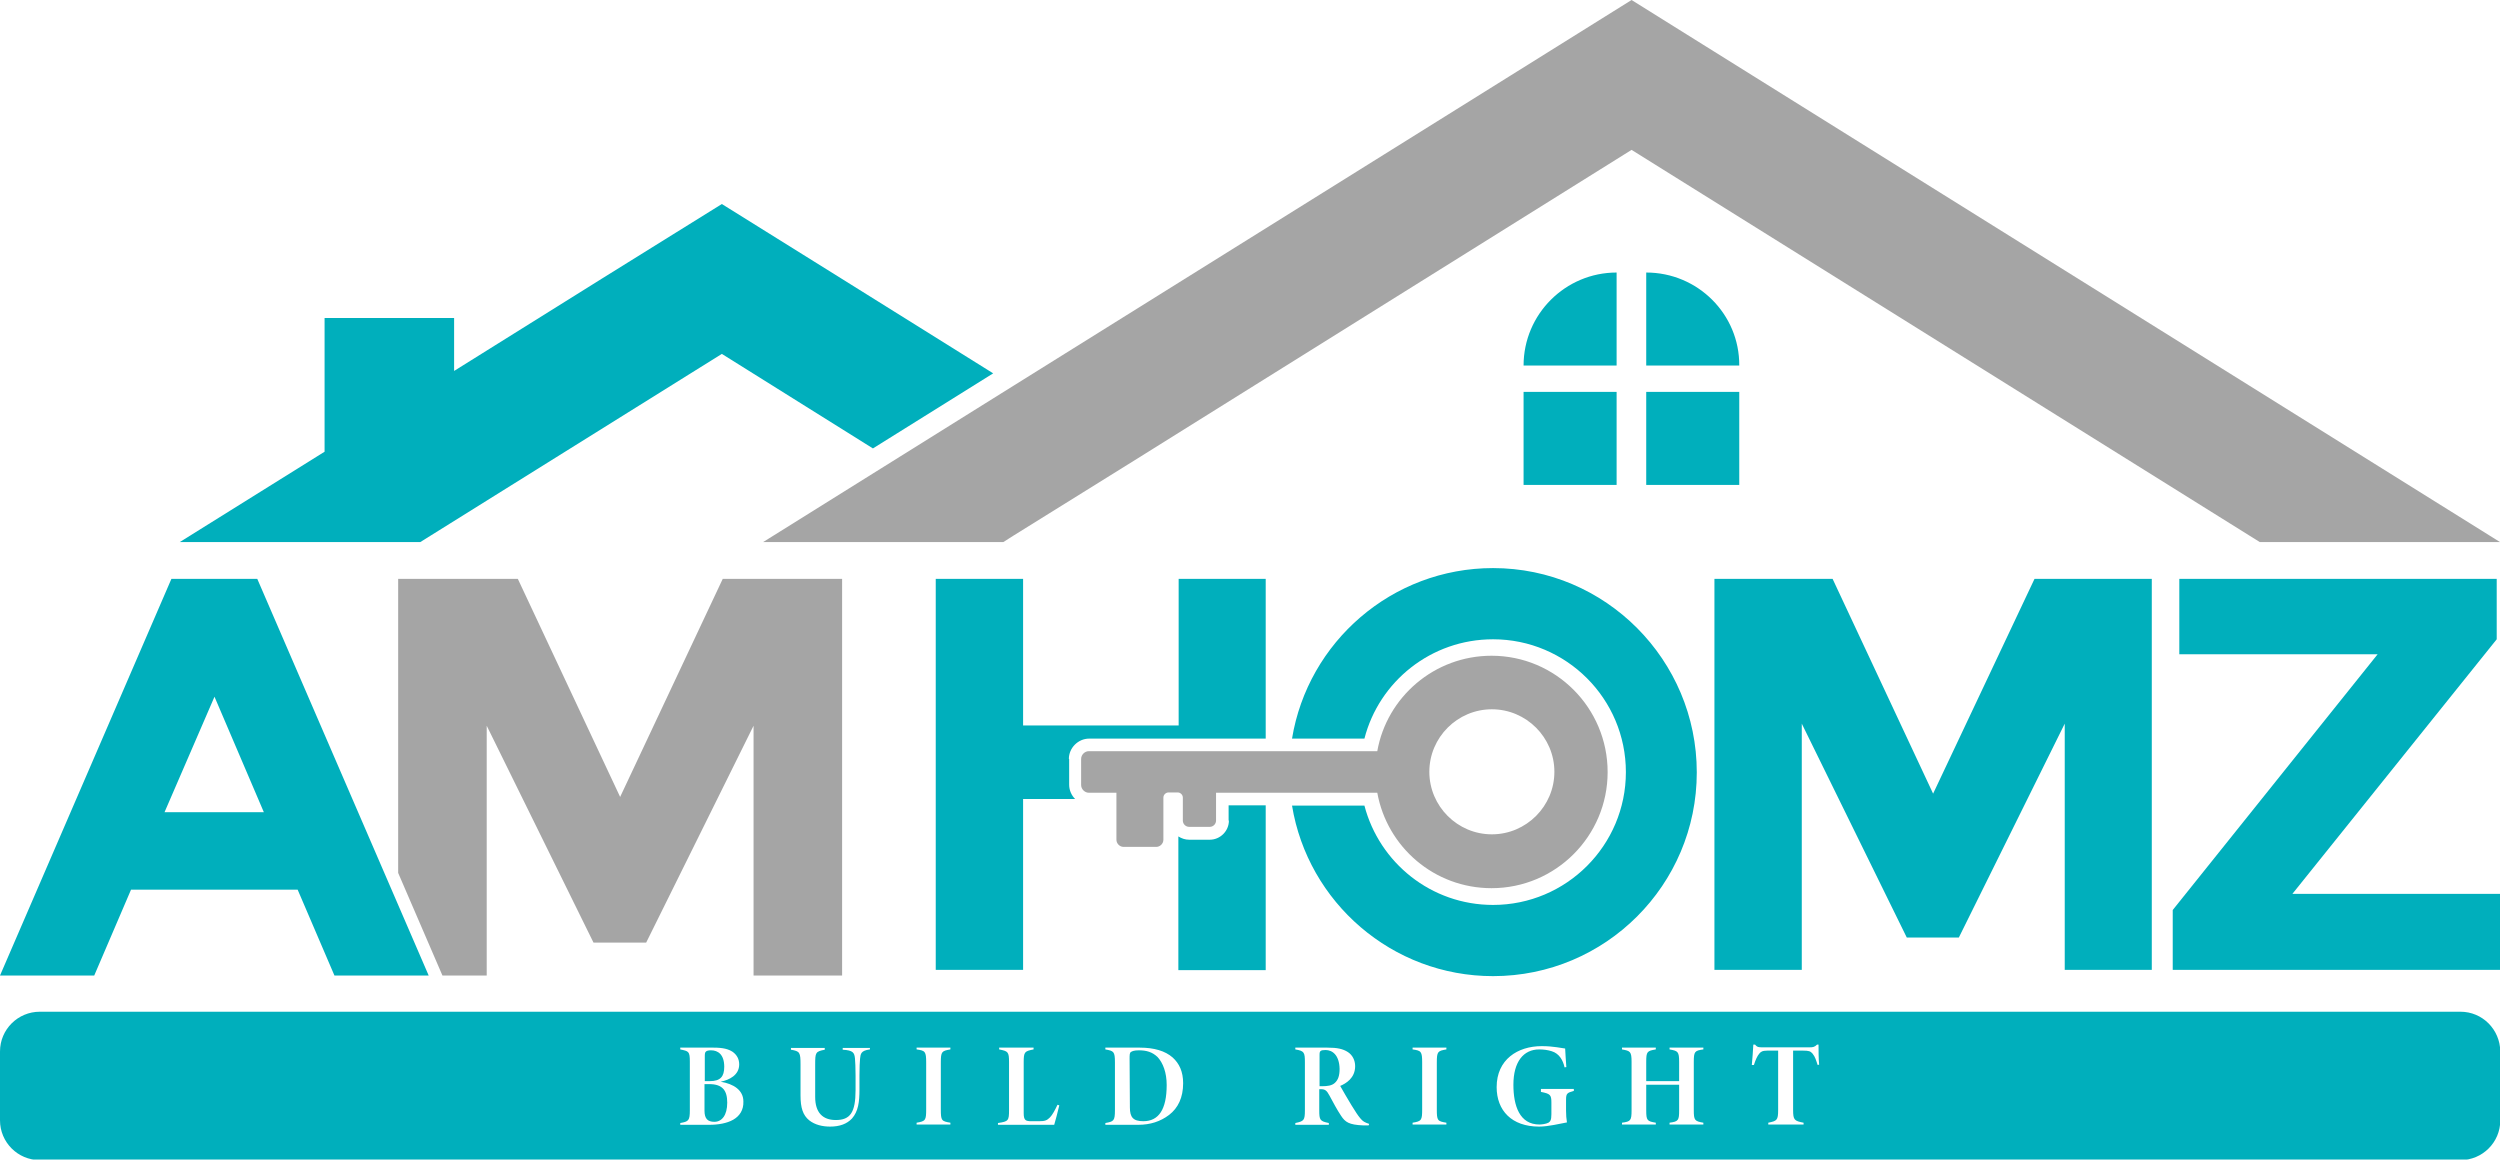
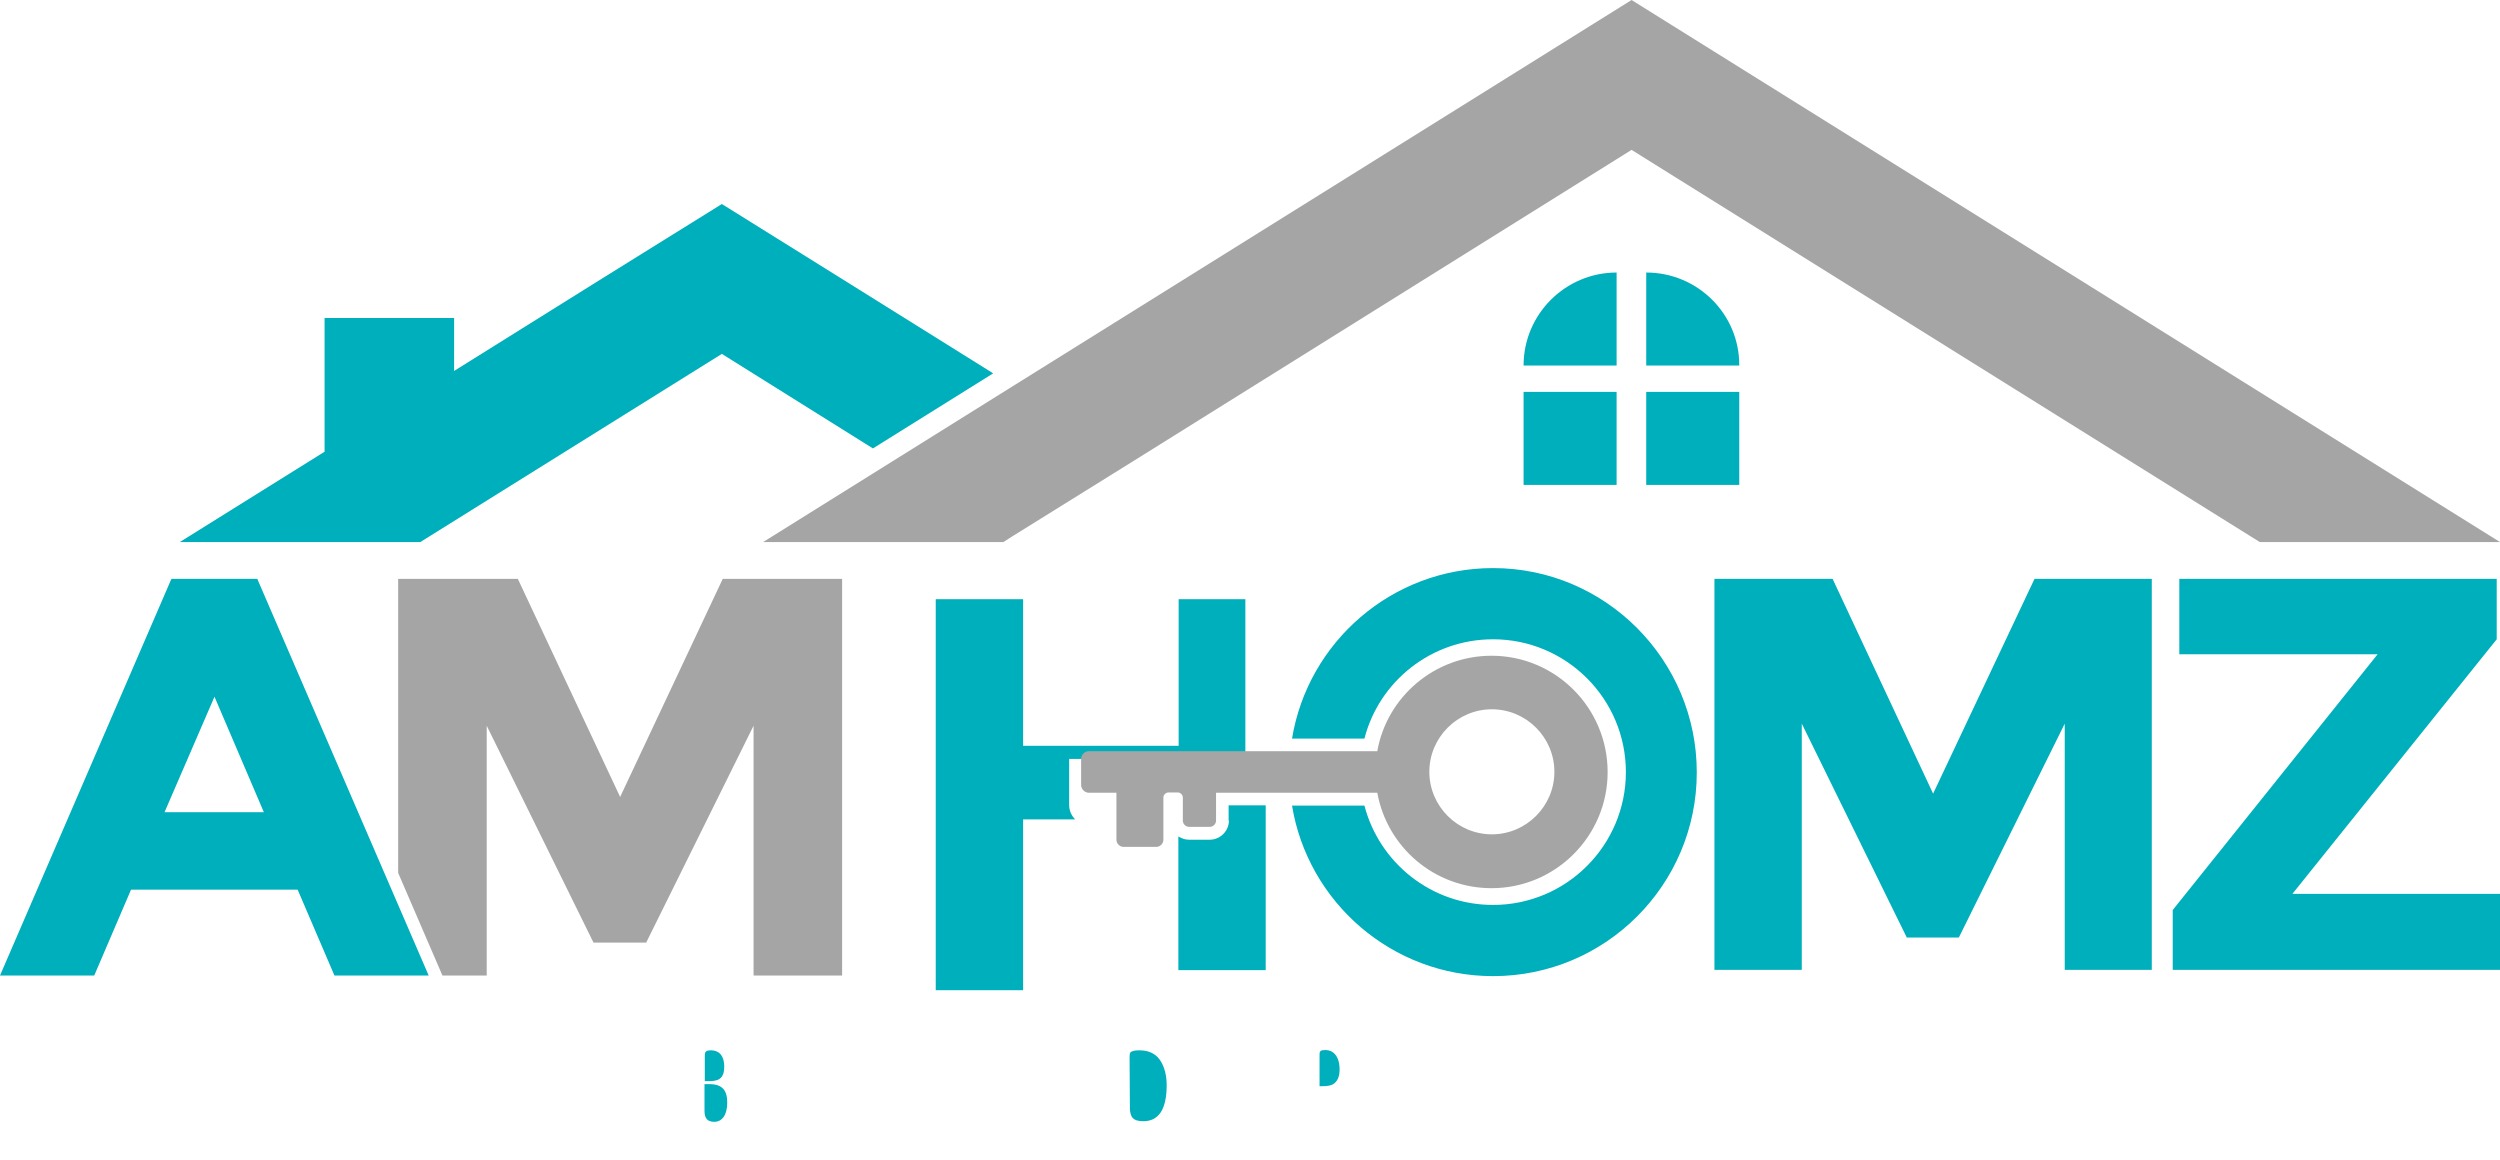
<svg xmlns="http://www.w3.org/2000/svg" version="1.1" id="Layer_1" x="0px" y="0px" viewBox="0 0 835.7 387.6" style="enable-background:new 0 0 835.7 387.6;" xml:space="preserve">
  <style type="text/css"> .st0{fill:#00AFBC;} .st1{fill:#A5A5A5;} </style>
  <g>
    <g>
      <g>
        <path class="st0" d="M410.8,274.3c0,3.5-2.9,6.4-6.4,6.4h-6.9c-1.3,0-2.5-0.4-3.6-1.1v44.7h29.2v-55.1h-12.4V274.3z" />
-         <path class="st0" d="M357.3,253.7c0-3.7,3.1-6.8,6.8-6.8h59v-53.4H394v49h-52v-49h-29.2v130.7H342v-57.1h17.4 c-1.2-1.2-2-2.9-2-4.8V253.7z" />
+         <path class="st0" d="M357.3,253.7h59v-53.4H394v49h-52v-49h-29.2v130.7H342v-57.1h17.4 c-1.2-1.2-2-2.9-2-4.8V253.7z" />
        <polygon class="st0" points="646.2,265.3 612.6,193.5 573.1,193.5 573.1,324.2 602.3,324.2 602.3,241.9 637.4,313.4 654.8,313.4 690.2,241.9 690.2,324.2 719.3,324.2 719.3,193.5 680.1,193.5 " />
        <polygon class="st0" points="766.3,298.8 834.6,213.7 834.6,193.5 728.5,193.5 728.5,218.7 794.8,218.7 726.3,304.2 726.3,324.2 835.7,324.2 835.7,298.8 " />
        <path class="st1" d="M395.4,266.6v7.7c0,1.2,1,2.1,2.1,2.1h6.9c1.2,0,2.1-1,2.1-2.1v-9.3h53.9c3.3,18.2,19.1,31.9,38.2,31.9 c21.4,0,38.8-17.4,38.8-38.8c0-21.5-17.4-38.9-38.8-38.9c-19.1,0-35,13.8-38.2,31.9h-96.4c-1.4,0-2.6,1.2-2.6,2.6v8.7 c0,1.4,1.2,2.6,2.6,2.6h9.2v15.7c0,1.3,1.1,2.4,2.4,2.4h10.9c1.3,0,2.4-1.1,2.4-2.4v-14.1c0-0.9,0.8-1.7,1.7-1.7h3.1 C394.6,264.9,395.4,265.7,395.4,266.6z M498.7,237.1c11.5,0,20.9,9.4,20.9,20.9c0,11.5-9.4,20.9-20.9,20.9 c-11.5,0-20.9-9.4-20.9-20.9C477.8,246.5,487.2,237.1,498.7,237.1z" />
        <path class="st0" d="M499.1,189.9c-33.8,0-61.9,24.7-67.2,57h24.2c4.9-19.1,22.3-33.2,43-33.2c24.5,0,44.4,19.9,44.4,44.4 s-19.9,44.4-44.4,44.4c-20.7,0-38-14.1-43-33.2h-24.2c5.3,32.3,33.4,57,67.2,57c37.6,0,68.1-30.5,68.1-68.1 S536.7,189.9,499.1,189.9z" />
      </g>
      <g>
        <path class="st0" d="M111.8,326.1l-12.3-28.7H43.8l-12.3,28.7H0l57.3-132.6H86l57.3,132.6H111.8z M71.7,232.9L55,271.5h33.2 L71.7,232.9z" />
        <path class="st1" d="M241.6,193.5l-34.3,72.9l-34.2-72.9h-40v98.3l14.8,34.3h14.8v-83.5l35.7,72.5H216l35.9-72.5v83.5h29.6V193.5 H241.6z" />
      </g>
    </g>
    <g>
      <g>
        <g>
          <polygon class="st1" points="585.6,25.1 545.4,0 505.2,25.1 338.7,129 298.5,154.1 255.1,181.2 335.4,181.2 338.7,179.1 378.9,154.1 545.4,50.1 755.4,181.2 835.7,181.2 " />
        </g>
        <g>
          <polygon class="st0" points="332,124.8 281.4,93.2 241.3,68.2 201.1,93.2 151.8,124 151.8,106.3 108.5,106.3 108.5,151 60.1,181.2 140.5,181.2 241.3,118.3 291.8,149.9 " />
        </g>
        <g>
          <path class="st0" d="M509.3,122.2L509.3,122.2l31.1,0V91.1C523.3,91.1,509.3,105,509.3,122.2z" />
        </g>
        <g>
          <path class="st0" d="M550.3,91.1L550.3,91.1l0,31.1h31.1v0C581.5,105,567.5,91.1,550.3,91.1z" />
        </g>
        <g>
          <rect x="509.3" y="131" class="st0" width="31.1" height="31.1" />
        </g>
        <g>
          <rect x="550.3" y="131" class="st0" width="31.1" height="31.1" />
        </g>
      </g>
    </g>
    <g>
      <path class="st0" d="M443.1,351c-0.8,0-1.4,0.1-1.6,0.3c-0.3,0.2-0.4,0.5-0.4,1.3v10.5h0.8c1.9,0,3.3-0.2,4.3-1.1 c1.1-1,1.6-2.4,1.6-4.7C447.7,352.7,445.4,351,443.1,351z" />
      <path class="st0" d="M242.1,356.6c0-4.1-2.1-5.5-4.4-5.5c-0.7,0-1.4,0.1-1.7,0.4c-0.4,0.3-0.4,0.9-0.4,1.9v8h1.7 C240.8,361.4,242.1,359.9,242.1,356.6z" />
      <path class="st0" d="M380.7,351.1c-1.6,0-2.3,0.3-2.7,0.6c-0.4,0.3-0.4,1-0.4,2.3l0.1,16.2c0,3.3,1.1,4.6,4.5,4.6 c5.1,0,7.8-3.9,7.8-12.1c0-4.1-1.2-7.4-3.1-9.4C385.2,351.7,383.3,351.1,380.7,351.1z" />
-       <path class="st0" d="M822.5,338.2H13.3c-7.3,0-13.3,5.9-13.3,13.3v23c0,7.3,5.9,13.3,13.3,13.3h809.2c7.3,0,13.3-5.9,13.3-13.3 v-23C835.7,344.1,829.8,338.2,822.5,338.2z M245.1,374.3c-2.1,1.2-5,1.7-8,1.7h-9.7v-0.6c2.8-0.5,3.2-0.8,3.2-4.3v-16.2 c0-3.5-0.4-3.5-3.2-4.1v-0.6h11.1c3.3,0,5,0.5,6.4,1.4c1.4,1,2.2,2.4,2.2,4.2c0,3.6-3.3,5.2-6.2,5.8c4.3,0.7,7.6,2.8,7.6,6.6 C248.6,371.1,247.2,373.1,245.1,374.3z M290.8,350.8c-3.1,0.4-3.1,1.5-3.3,3.1c-0.1,1.2-0.2,2.7-0.2,5.6v4.7 c0,4.2-0.4,7.3-2.5,9.7c-1.7,1.8-4.1,2.7-7.3,2.7c-2.6,0-5.1-0.6-7-2.1c-2.1-1.7-2.9-4.2-2.9-8.3v-10.3c0-4.1-0.2-4.5-3.2-5v-0.6 h11.3v0.6c-3.1,0.6-3.2,0.9-3.2,5v10.8c0,5.2,2.5,7.7,6.9,7.7c4.8,0,6.6-2.5,6.6-10v-4.8c0-2.9-0.1-4.5-0.2-5.8 c-0.2-1.9-0.6-2.7-4.1-2.9v-0.6h9.1V350.8z M317.7,350.8c-2.9,0.5-3.2,0.7-3.2,4.4v15.6c0,3.8,0.2,4,3.2,4.5v0.6h-11.3v-0.6 c3-0.5,3.2-0.8,3.2-4.5v-15.6c0-3.7-0.3-4-3.2-4.4v-0.6h11.3V350.8z M352.4,376h-18.8v-0.6c3.5-0.5,3.7-0.8,3.7-4.3v-16 c0-3.5-0.3-3.7-3.3-4.3v-0.6h11.5v0.6c-3,0.6-3.3,0.8-3.3,4.3v17c0,2.5,0.7,2.7,2.7,2.7c0.7,0,1.8,0,2.4,0c2.1,0,2.7-0.3,3.7-1.3 c0.8-0.8,1.7-2.5,2.5-4.2l0.6,0.2C353.7,371.3,352.6,375.4,352.4,376z M390.8,372.7c-2.9,2.2-6.3,3.3-10.3,3.3h-11v-0.6 c2.8-0.5,3.2-0.7,3.2-4.3v-16c0-3.6-0.4-3.8-3.2-4.3v-0.6h11.5c4.8,0,8.5,1.1,11,3.3c2.2,2,3.5,4.7,3.5,8.6 C395.5,366.9,393.8,370.4,390.8,372.7z M457.5,376.2c-0.2,0-1.3,0-1.8,0c-4.8-0.2-6-1.1-7.4-3.2c-1.4-2.1-2.6-4.4-3.9-6.8 c-0.9-1.7-1.5-2.1-2.8-2.1h-0.6v7c0,3.3,0.2,3.7,3.2,4.3v0.6H433v-0.6c2.9-0.6,3.2-0.9,3.2-4.3v-16c0-3.3-0.2-3.8-3.2-4.3v-0.6 h10.7c3.3,0,5.2,0.4,6.9,1.5c1.5,1,2.4,2.7,2.4,4.7c0,4-3.1,5.8-5,6.6c0.6,1.1,2.7,4.7,3.8,6.5c1.5,2.4,2,3.2,2.9,4.3 c0.9,1.1,1.5,1.4,3,1.9L457.5,376.2z M483.5,350.8c-2.9,0.5-3.2,0.7-3.2,4.4v15.6c0,3.8,0.2,4,3.2,4.5v0.6h-11.3v-0.6 c3-0.5,3.2-0.8,3.2-4.5v-15.6c0-3.7-0.3-4-3.2-4.4v-0.6h11.3V350.8z M526,364.7c-2.1,0.6-2.5,0.8-2.5,2.9v3.7 c0,1.4,0.1,2.7,0.3,3.9c-2.3,0.4-6.2,1.4-9.3,1.4c-9.2,0-14.2-5.4-14.2-13.2c0-9.2,7-13.7,15.1-13.7c3.9,0,6.7,0.7,7.8,0.8 c0.1,1.7,0.2,3.8,0.4,6.2l-0.6,0.1c-0.5-2.3-1.7-4.6-4.3-5.4c-1.3-0.4-2.6-0.6-4.2-0.6c-5.2,0-8.6,4.1-8.6,11.8 c0,7.1,2.1,13.3,8.7,13.3c0.8,0,2.2-0.2,3-0.6c0.6-0.4,1-0.8,1-2.8v-4c0-2.5-0.4-2.9-3.5-3.5V364h11V364.7z M569.4,350.8 c-2.9,0.4-3.2,0.7-3.2,4.2v16.1c0,3.4,0.3,3.7,3.2,4.2v0.6h-11.3v-0.6c3-0.4,3.2-0.8,3.2-4.2v-8.5h-11v8.5c0,3.5,0.3,3.7,3.2,4.2 v0.6h-11.3v-0.6c2.9-0.4,3.2-0.7,3.2-4.2V355c0-3.5-0.4-3.7-3.2-4.2v-0.6h11.3v0.6c-2.9,0.5-3.2,0.7-3.2,4.2v6.4h11V355 c0-3.5-0.4-3.7-3.2-4.2v-0.6h11.3V350.8z M607.6,356c-0.5-1.5-0.8-2.7-1.7-3.8c-0.7-0.8-1.2-1-3.2-1h-3.3v19.8 c0,3.4,0.4,3.7,3.5,4.3v0.6h-11.8v-0.6c2.9-0.6,3.3-0.8,3.3-4.3v-19.8h-3.6c-1.7,0-2.2,0.4-2.7,1c-0.7,0.8-1.3,2.2-1.8,3.8h-0.7 c0.2-2.1,0.4-4.8,0.5-6.8h0.6c0.7,0.9,1.3,0.9,2.4,0.9h15.9c1,0,1.6-0.1,2.4-0.9h0.5c0,1.8,0,4.6,0.2,6.7L607.6,356z" />
      <path class="st0" d="M237.1,362.4h-1.6v8.9c0,2.7,1.1,3.7,3.3,3.7c2.5,0,4.3-2.2,4.3-6.4C243.1,364.6,241.6,362.4,237.1,362.4z" />
    </g>
  </g>
</svg>